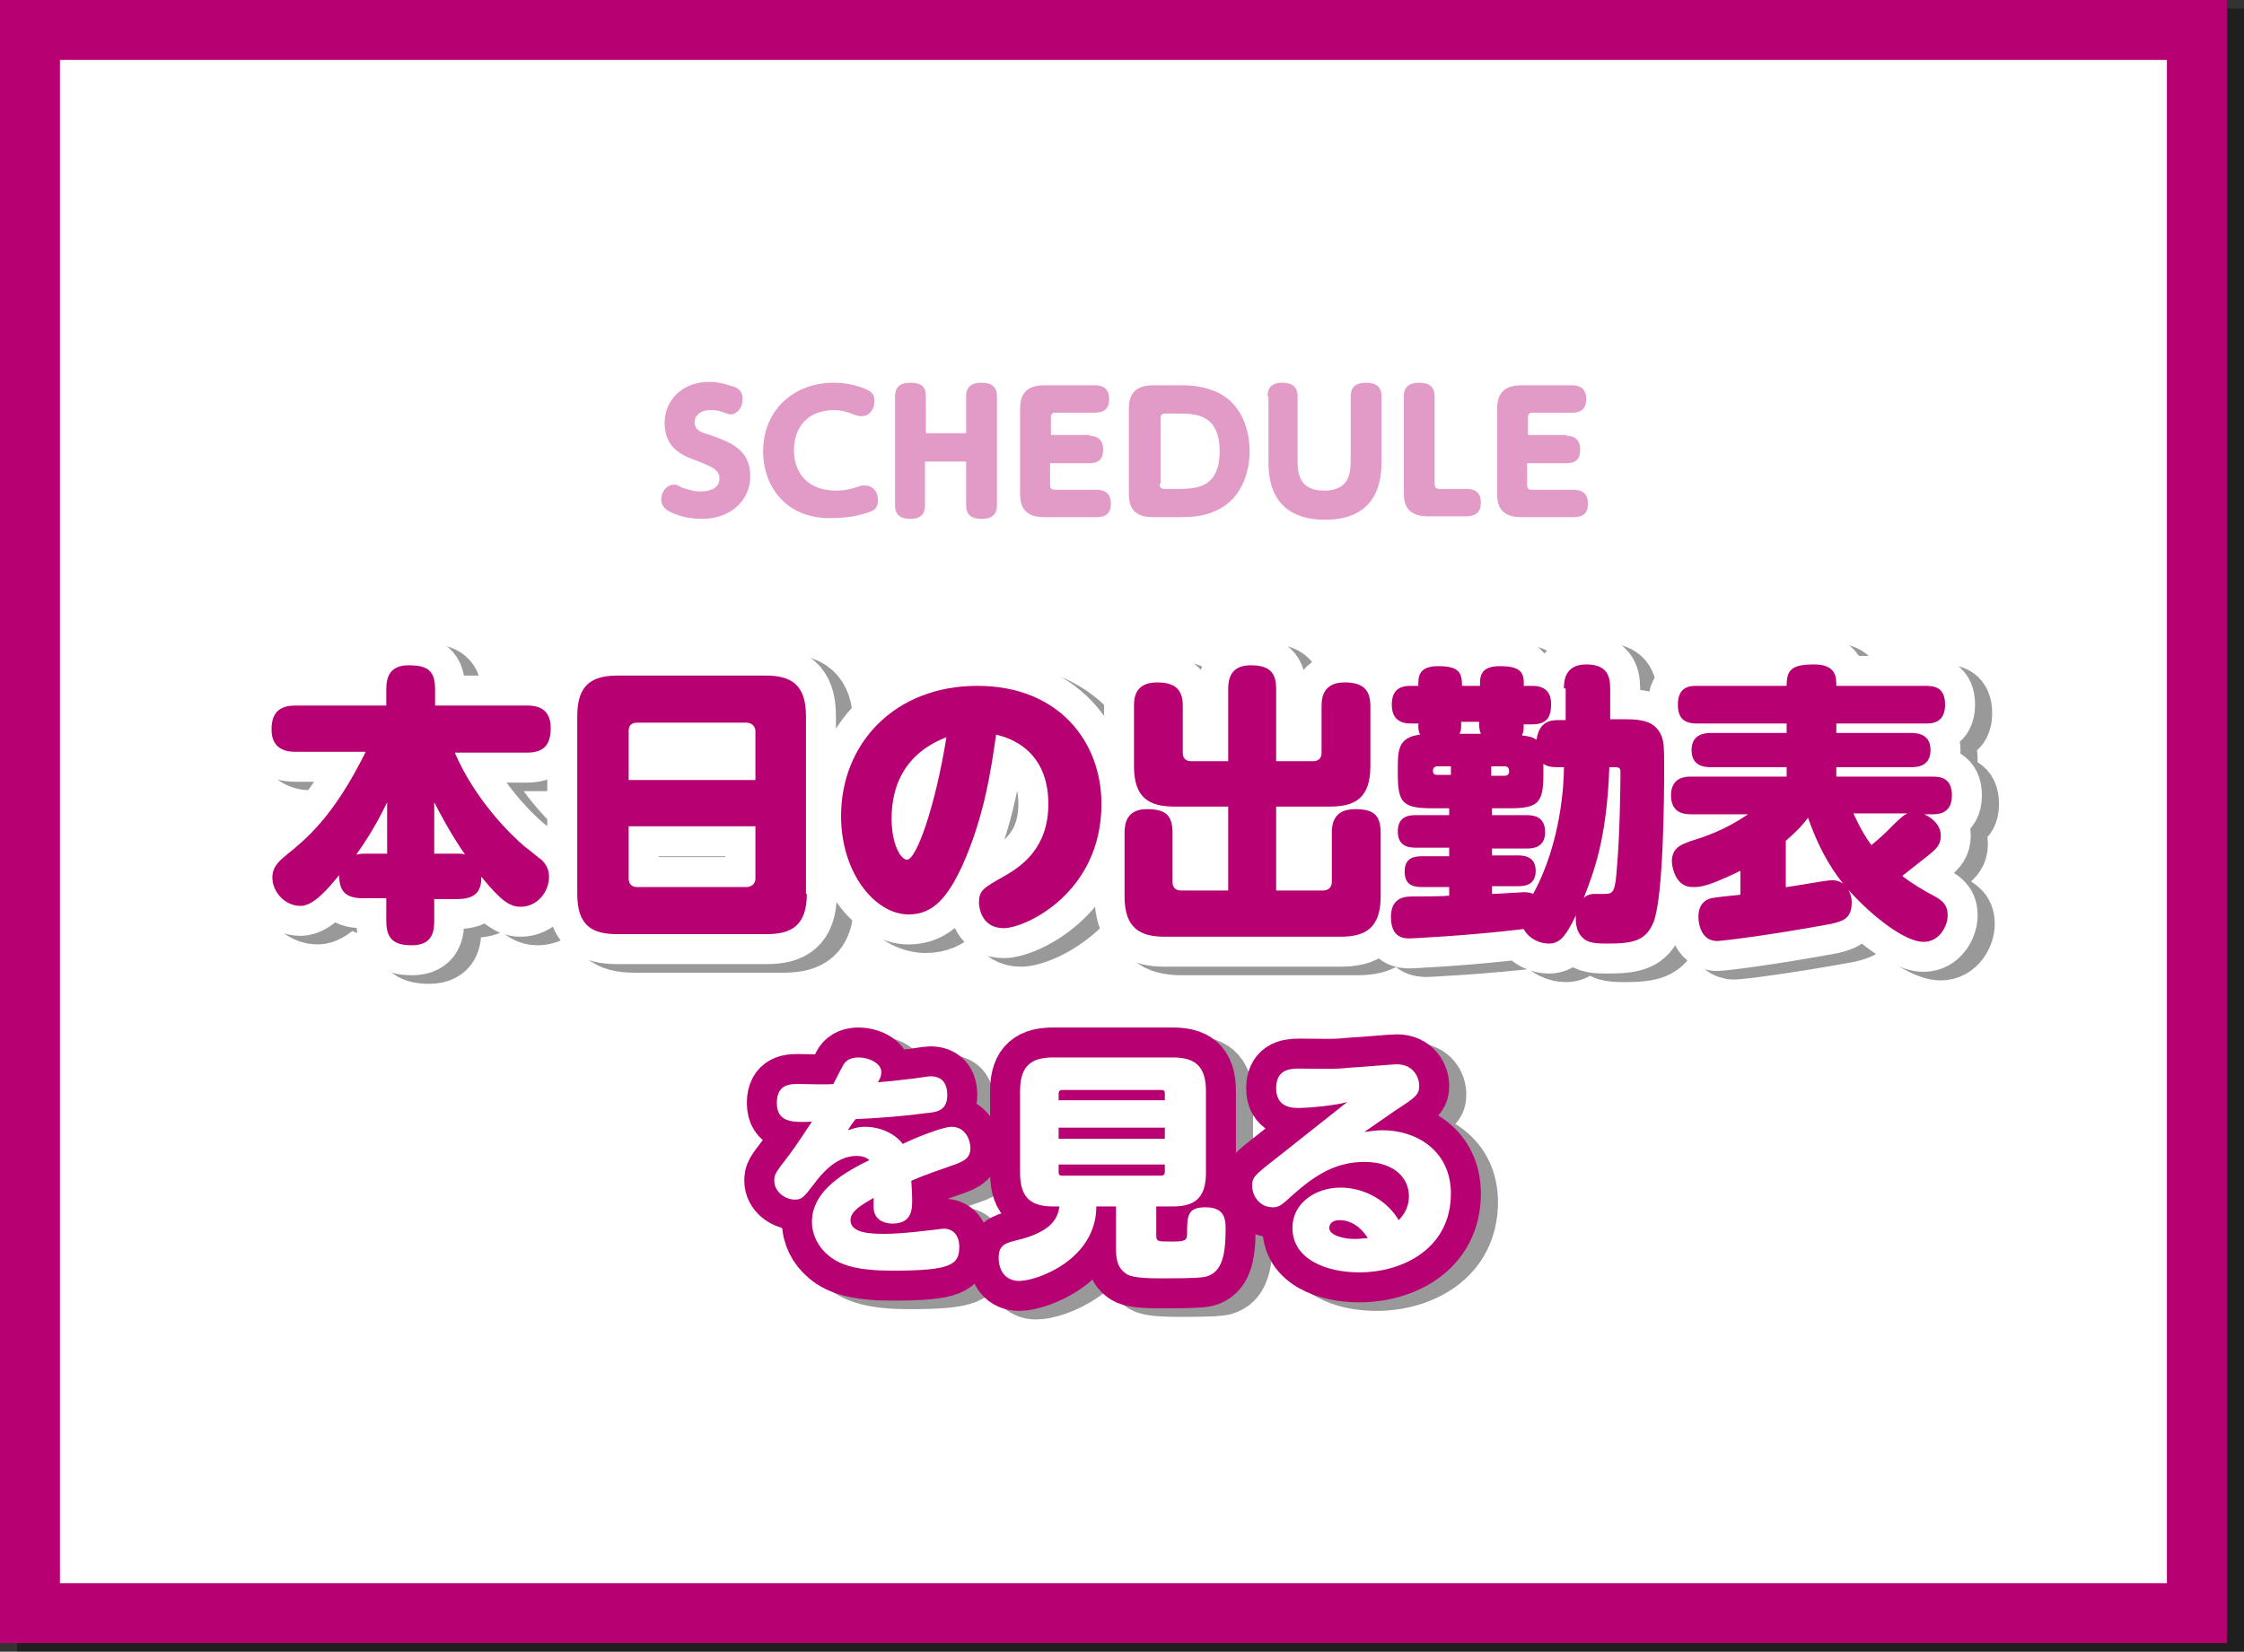
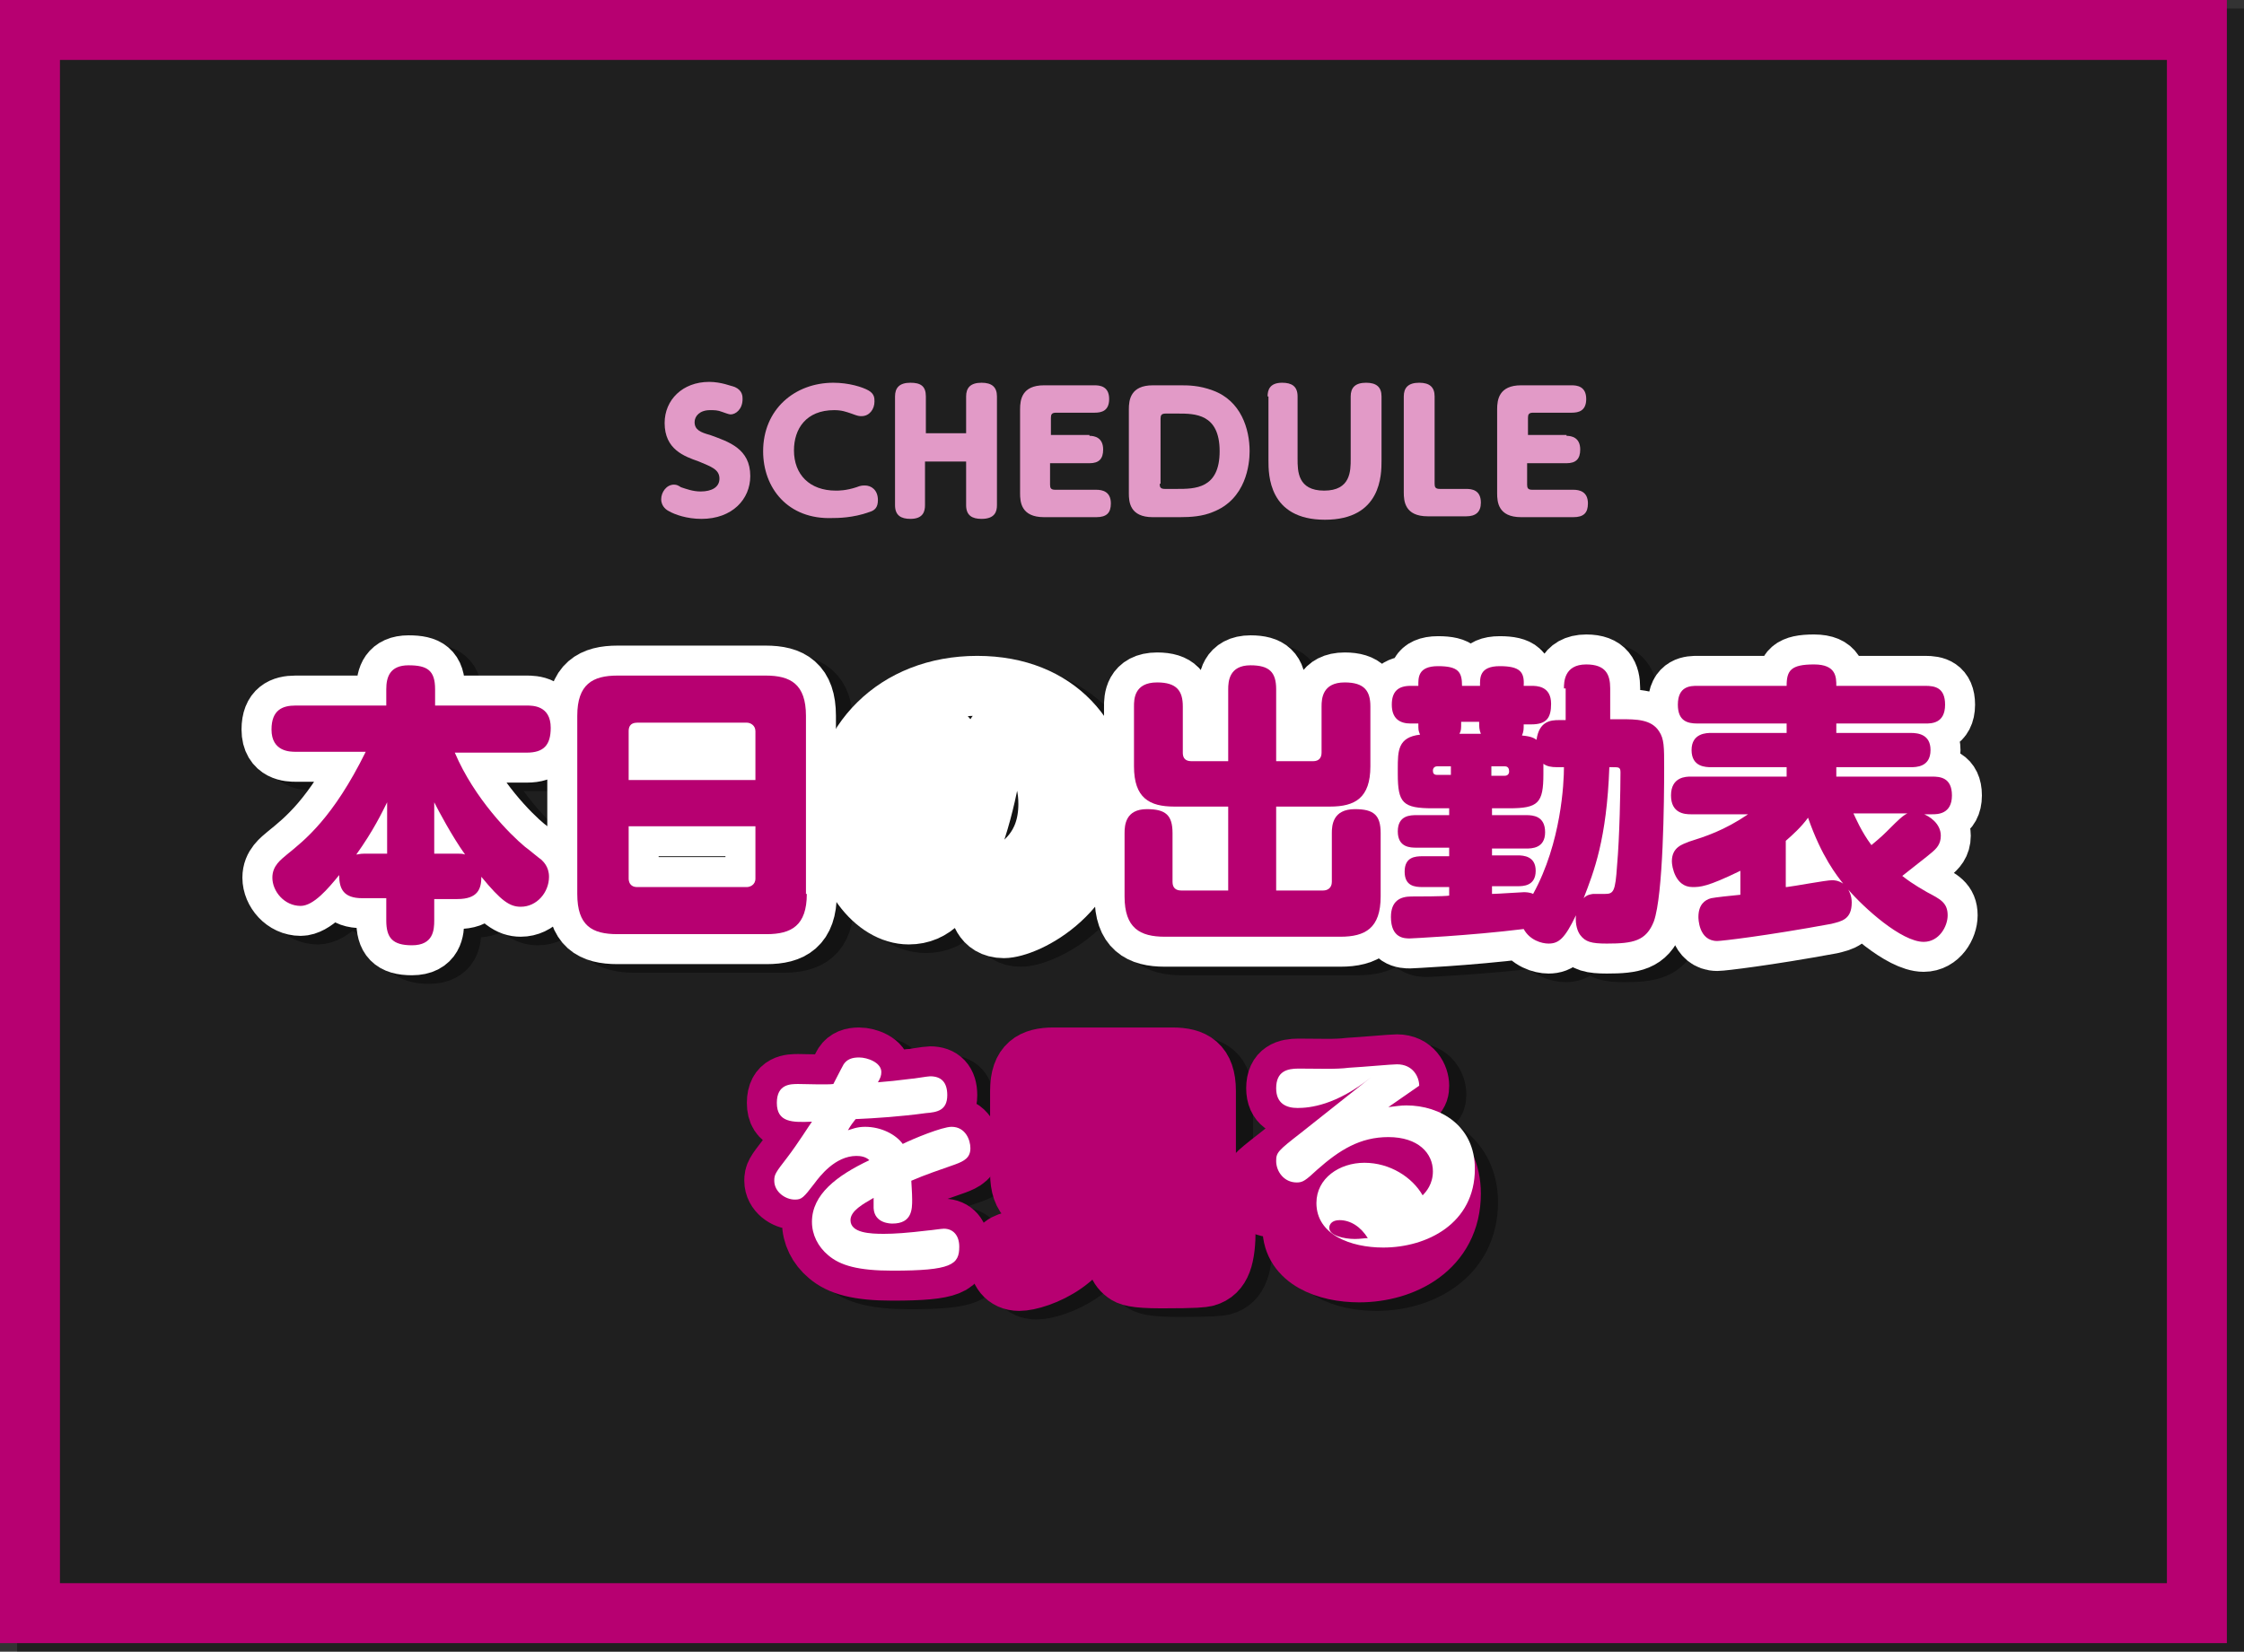
<svg xmlns="http://www.w3.org/2000/svg" version="1.1" id="レイヤー_1" x="0px" y="0px" width="262px" height="192.9px" viewBox="0 0 262 192.9" style="enable-background:new 0 0 262 192.9;" xml:space="preserve">
  <rect x="0" y="0" width="262" height="192.9" fill="#333333" stroke="none" />
  <style type="text/css">
.st0{opacity:0.4;}
.st1{fill:#FFFFFF;}
.st2{fill:#b70071;}
.st3{fill:none;stroke:#000000;stroke-width:7;stroke-linecap:round;stroke-linejoin:round;stroke-miterlimit:10;}
.st4{fill:none;stroke:#FFFFFF;stroke-width:7;stroke-linecap:round;stroke-linejoin:round;stroke-miterlimit:10;}
.st5{fill:#b70071;}
.st6{fill:none;stroke:#b70071;stroke-width:7;stroke-linecap:round;stroke-linejoin:round;stroke-miterlimit:10;}
.st7{fill:#e29ac7;}
</style>
  <g>
    <g>
      <g class="st0">
        <rect x="5.5" y="4.5" width="253" height="184.9" />
        <path d="M255,8v177.9H9V8H255 M262,1H2v191.9h260V1L262,1z" />
      </g>
      <g>
-         <rect x="3.5" y="3.5" class="st1" width="253" height="184.9" />
        <path class="st2" d="M253,7v177.9H7V7H253 M260,0H0v191.9h260V0L260,0z" />
      </g>
    </g>
    <g>
      <g>
        <g>
          <g class="st0">
            <path class="st3" d="M52.7,105.9v2.6c0,1.1-0.1,2.9-2.6,2.9c-2.3,0-3-0.9-3-2.9v-2.6h-2.8c-2.2,0-2.7-1.1-2.7-2.7       c-1.3,1.6-3,3.6-4.5,3.6c-1.9,0-3.3-1.7-3.3-3.3c0-1.4,1-2.1,1.7-2.7c2.1-1.7,5.4-4.3,9.2-12h-8.2c-0.6,0-2.8,0-2.8-2.6       c0-2.3,1.3-2.8,2.8-2.8h10.6v-1.9c0-1.4,0.4-2.8,2.6-2.8c2.2,0,3.1,0.6,3.1,2.8v1.9h10.7c0.7,0,2.8,0,2.8,2.6       c0,2-0.8,2.9-2.8,2.9h-8.4c2.3,5.4,6.5,9.6,8.2,11c0.3,0.2,1.6,1.3,1.9,1.5c0.2,0.2,0.9,0.8,0.9,2c0,1.8-1.4,3.5-3.3,3.5       c-1.3,0-2.3-0.7-4.6-3.5c0,1.4-0.4,2.6-2.8,2.6H52.7z M47.2,100.7v-6c-0.6,1.2-1.6,3.3-3.6,6.1c0.2,0,0.4-0.1,0.9-0.1H47.2z        M55.5,100.7c0.3,0,0.5,0,0.8,0.1c-1.5-2.1-3.1-5.1-3.6-6.1v6H55.5z" />
            <path class="st3" d="M96.2,105.4c0,3.7-1.8,4.7-4.7,4.7H74.1c-3,0-4.7-1-4.7-4.7V84.6c0-3.7,1.8-4.7,4.7-4.7h17.3       c2.9,0,4.7,1,4.7,4.7V105.4z M90.2,92.1v-5.7c0-0.7-0.6-1-1-1H76.4c-0.9,0-1,0.6-1,1v5.7H90.2z M75.4,97.5v6.1c0,0.3,0.1,1,1,1       h12.8c0.3,0,1-0.2,1-1v-6.1H75.4z" />
            <path class="st3" d="M114.4,102c-1.7,3.7-3.4,5.8-6.3,5.8c-3.9,0-7.9-4.8-7.9-11.5c0-8.5,6.3-15.2,15.9-15.2       c9.5,0,14.5,6.5,14.5,13.8c0,10.4-8.9,14.5-11.4,14.5c-2.6,0-2.9-2.4-2.9-3c0-1.4,0.5-1.7,3-3.1c1.9-1.1,5.1-3.2,5.1-8.4       c0-6.5-4.8-7.8-6.1-8.1C117.7,91,116.9,96.4,114.4,102z M106.1,96.6c0,3.1,1.1,4.8,1.8,4.8c1.1,0,3.3-6.2,4.6-14.3       C111,87.7,106.1,89.7,106.1,96.6z" />
            <path class="st3" d="M145.3,95.2h-6.2c-2.9,0-4.7-1-4.7-4.7v-7c0-0.8,0-2.8,2.7-2.8c2.3,0,3,1,3,2.8v5.4c0,0.4,0.1,1,1,1h4.3       v-8.4c0-0.9,0.1-2.8,2.6-2.8c2.2,0,3,0.8,3,2.8v8.4h4.3c0.7,0,1-0.4,1-1v-5.4c0-0.9,0.1-2.8,2.7-2.8c2.3,0,3,1,3,2.8v7       c0,3.7-1.8,4.7-4.7,4.7H151v9.8h5.5c0.5,0,1-0.3,1-1v-5.7c0-0.9,0.1-2.8,2.7-2.8c2.2,0,3,0.7,3,2.8v7.4c0,3.7-1.8,4.7-4.7,4.7       h-20.5c-2.9,0-4.7-1-4.7-4.7v-7.4c0-0.9,0.1-2.8,2.6-2.8c2.2,0,3,0.7,3,2.8v5.7c0,0.7,0.4,1,1,1h5.5V95.2z" />
            <path class="st3" d="M184.6,81.4c0-0.7,0-2.8,2.6-2.8c2.3,0,2.8,1.2,2.8,2.8V85h1.3c1.7,0,3.5,0,4.4,1.4       c0.6,0.9,0.6,1.8,0.6,4.3c0,3.8-0.1,14.8-1.2,17.9c-0.9,2.3-2.4,2.6-5.5,2.6c-1.8,0-2.5-0.2-3.1-1c-0.3-0.4-0.6-1.2-0.5-2.3       c-1.3,2.7-2,3.3-3.2,3.3c-0.8,0-2.2-0.4-2.9-1.7c-6.5,0.8-13.3,1.1-13.3,1.1c-0.6,0-2.2,0-2.2-2.5c0-1.9,1.1-2.4,2.4-2.4       c0.7,0,3.8,0,4.4-0.1v-1h-3.1c-0.9,0-2.1-0.1-2.1-1.8c0-1.7,1.2-1.8,2.1-1.8h3.1V100h-3.8c-0.7,0-2.2,0-2.2-1.9       c0-1.9,1.5-1.9,2.2-1.9h3.8v-0.8h-1.9c-3.5,0-4.1-0.6-4.1-4v-0.6c0-2.1,0-3.7,2.6-4c-0.2-0.5-0.2-0.5-0.2-1.3h-0.9       c-1.3,0-2.2-0.6-2.2-2.2c0-1.5,0.7-2.2,2.2-2.2h0.9c0-0.9-0.1-2.3,2.3-2.3s2.8,0.7,2.8,2.3h2.1c0-0.9-0.1-2.3,2.3-2.3       c2.4,0,2.9,0.7,2.8,2.3h0.9c0.6,0,2.3,0,2.3,2.1c0,1.6-0.5,2.4-2.3,2.4h-0.9c0,0.6,0,0.8-0.2,1.3c1.1,0.1,1.4,0.3,1.7,0.5       c0.3-2.2,1.7-2.3,2.6-2.3h0.8V81.4z M171.4,91.6v-1.1h-1.6c-0.3,0-0.5,0.2-0.5,0.5c0,0.3,0.1,0.5,0.5,0.5H171.4z M174.9,86.7       c-0.2-0.5-0.2-0.8-0.2-1.4h-2.1c0,0.9,0,1-0.2,1.4H174.9z M176.1,91.6h1.6c0.3,0,0.5-0.2,0.5-0.5c0-0.3-0.1-0.6-0.5-0.6h-1.6       V91.6z M176.2,105.4c0.6,0,3.4-0.2,3.7-0.2c0.2,0,0.7,0,1.1,0.2c3.3-6,3.6-13,3.6-14.8h-0.8c-0.7,0-1.2-0.1-1.6-0.4v1.2       c0,3.4-0.6,4-4,4h-2v0.8h4c0.8,0,2.2,0.1,2.2,2c0,1.9-1.6,1.9-2.2,1.9h-4v0.8h3c0.7,0,2.1,0.1,2.1,1.8c0,1.8-1.5,1.8-2.1,1.8       h-3V105.4z M189.9,90.6c-0.3,8.4-1.8,12.2-3,15.3c0.2-0.2,0.4-0.4,1.1-0.5h1.4c1,0,1.2-0.3,1.4-3.3c0.3-3.3,0.4-9,0.4-10.9       c0-0.6-0.2-0.6-0.9-0.6H189.9z" />
-             <path class="st3" d="M226.4,96c0.9,0.3,2.2,1.2,2.2,2.6c0,1-0.5,1.5-1.1,2c-0.7,0.6-1.4,1.1-3.4,2.7c1.4,1.1,2.6,1.7,2.9,1.9       c1.5,0.8,2.4,1.2,2.4,2.7c0,1.3-1,3.1-2.8,3.1c-2.6,0-7-4-8.8-6.1c0.1,0.2,0.4,0.7,0.4,1.5c0,2-1.2,2.2-2.4,2.5       c-7.6,1.4-12.8,2-13.3,2c-2.2,0-2.2-2.7-2.2-2.8c0-1.4,0.7-2,1.5-2.2c0.5-0.1,2.3-0.3,3.4-0.4v-2.8c-3.9,1.9-4.7,1.9-5.6,1.9       c-2,0-2.4-2.4-2.4-3c0-1.7,1.3-2,2-2.3c1.9-0.6,4.1-1.3,6.9-3.2h-6.7c-0.7,0-2.3-0.1-2.3-2.2c0-2.2,1.8-2.2,2.3-2.2h11.2v-1.1       h-8.8c-0.6,0-2.3,0-2.3-2c0-2,1.8-2,2.3-2h8.8v-1.1h-10.4c-1.2,0-2.3-0.3-2.3-2.2c0-2.2,1.5-2.2,2.3-2.2h10.4       c0-1.8,0.5-2.5,3.2-2.5c2.6,0,2.6,1.5,2.6,2.5h10.4c1.1,0,2.3,0.2,2.3,2.2c0,2.2-1.6,2.2-2.3,2.2h-10.4v1.1h8.7       c0.9,0,2.3,0.2,2.3,2c0,2-1.7,2-2.3,2h-8.7v1.1h11.2c0.9,0,2.3,0.1,2.3,2.2c0,2.2-1.7,2.2-2.3,2.2H226.4z M210.6,104.6       c0.9-0.1,4.6-0.8,5.3-0.8c0.2,0,0.7,0,1.3,0.4c-0.7-0.9-2.5-3.1-4.1-7.7c-0.8,1.1-1.8,2-2.6,2.7V104.6z M218.4,96       c0.2,0.4,0.9,2.1,2.1,3.7c1.2-1,1.4-1.2,2.3-2.1c0.6-0.6,1.4-1.4,1.9-1.6H218.4z" />
            <path d="M52.7,105.9v2.6c0,1.1-0.1,2.9-2.6,2.9c-2.3,0-3-0.9-3-2.9v-2.6h-2.8c-2.2,0-2.7-1.1-2.7-2.7c-1.3,1.6-3,3.6-4.5,3.6       c-1.9,0-3.3-1.7-3.3-3.3c0-1.4,1-2.1,1.7-2.7c2.1-1.7,5.4-4.3,9.2-12h-8.2c-0.6,0-2.8,0-2.8-2.6c0-2.3,1.3-2.8,2.8-2.8h10.6       v-1.9c0-1.4,0.4-2.8,2.6-2.8c2.2,0,3.1,0.6,3.1,2.8v1.9h10.7c0.7,0,2.8,0,2.8,2.6c0,2-0.8,2.9-2.8,2.9h-8.4       c2.3,5.4,6.5,9.6,8.2,11c0.3,0.2,1.6,1.3,1.9,1.5c0.2,0.2,0.9,0.8,0.9,2c0,1.8-1.4,3.5-3.3,3.5c-1.3,0-2.3-0.7-4.6-3.5       c0,1.4-0.4,2.6-2.8,2.6H52.7z M47.2,100.7v-6c-0.6,1.2-1.6,3.3-3.6,6.1c0.2,0,0.4-0.1,0.9-0.1H47.2z M55.5,100.7       c0.3,0,0.5,0,0.8,0.1c-1.5-2.1-3.1-5.1-3.6-6.1v6H55.5z" />
            <path d="M96.2,105.4c0,3.7-1.8,4.7-4.7,4.7H74.1c-3,0-4.7-1-4.7-4.7V84.6c0-3.7,1.8-4.7,4.7-4.7h17.3c2.9,0,4.7,1,4.7,4.7       V105.4z M90.2,92.1v-5.7c0-0.7-0.6-1-1-1H76.4c-0.9,0-1,0.6-1,1v5.7H90.2z M75.4,97.5v6.1c0,0.3,0.1,1,1,1h12.8       c0.3,0,1-0.2,1-1v-6.1H75.4z" />
            <path d="M114.4,102c-1.7,3.7-3.4,5.8-6.3,5.8c-3.9,0-7.9-4.8-7.9-11.5c0-8.5,6.3-15.2,15.9-15.2c9.5,0,14.5,6.5,14.5,13.8       c0,10.4-8.9,14.5-11.4,14.5c-2.6,0-2.9-2.4-2.9-3c0-1.4,0.5-1.7,3-3.1c1.9-1.1,5.1-3.2,5.1-8.4c0-6.5-4.8-7.8-6.1-8.1       C117.7,91,116.9,96.4,114.4,102z M106.1,96.6c0,3.1,1.1,4.8,1.8,4.8c1.1,0,3.3-6.2,4.6-14.3C111,87.7,106.1,89.7,106.1,96.6z" />
            <path d="M145.3,95.2h-6.2c-2.9,0-4.7-1-4.7-4.7v-7c0-0.8,0-2.8,2.7-2.8c2.3,0,3,1,3,2.8v5.4c0,0.4,0.1,1,1,1h4.3v-8.4       c0-0.9,0.1-2.8,2.6-2.8c2.2,0,3,0.8,3,2.8v8.4h4.3c0.7,0,1-0.4,1-1v-5.4c0-0.9,0.1-2.8,2.7-2.8c2.3,0,3,1,3,2.8v7       c0,3.7-1.8,4.7-4.7,4.7H151v9.8h5.5c0.5,0,1-0.3,1-1v-5.7c0-0.9,0.1-2.8,2.7-2.8c2.2,0,3,0.7,3,2.8v7.4c0,3.7-1.8,4.7-4.7,4.7       h-20.5c-2.9,0-4.7-1-4.7-4.7v-7.4c0-0.9,0.1-2.8,2.6-2.8c2.2,0,3,0.7,3,2.8v5.7c0,0.7,0.4,1,1,1h5.5V95.2z" />
            <path d="M184.6,81.4c0-0.7,0-2.8,2.6-2.8c2.3,0,2.8,1.2,2.8,2.8V85h1.3c1.7,0,3.5,0,4.4,1.4c0.6,0.9,0.6,1.8,0.6,4.3       c0,3.8-0.1,14.8-1.2,17.9c-0.9,2.3-2.4,2.6-5.5,2.6c-1.8,0-2.5-0.2-3.1-1c-0.3-0.4-0.6-1.2-0.5-2.3c-1.3,2.7-2,3.3-3.2,3.3       c-0.8,0-2.2-0.4-2.9-1.7c-6.5,0.8-13.3,1.1-13.3,1.1c-0.6,0-2.2,0-2.2-2.5c0-1.9,1.1-2.4,2.4-2.4c0.7,0,3.8,0,4.4-0.1v-1h-3.1       c-0.9,0-2.1-0.1-2.1-1.8c0-1.7,1.2-1.8,2.1-1.8h3.1V100h-3.8c-0.7,0-2.2,0-2.2-1.9c0-1.9,1.5-1.9,2.2-1.9h3.8v-0.8h-1.9       c-3.5,0-4.1-0.6-4.1-4v-0.6c0-2.1,0-3.7,2.6-4c-0.2-0.5-0.2-0.5-0.2-1.3h-0.9c-1.3,0-2.2-0.6-2.2-2.2c0-1.5,0.7-2.2,2.2-2.2       h0.9c0-0.9-0.1-2.3,2.3-2.3s2.8,0.7,2.8,2.3h2.1c0-0.9-0.1-2.3,2.3-2.3c2.4,0,2.9,0.7,2.8,2.3h0.9c0.6,0,2.3,0,2.3,2.1       c0,1.6-0.5,2.4-2.3,2.4h-0.9c0,0.6,0,0.8-0.2,1.3c1.1,0.1,1.4,0.3,1.7,0.5c0.3-2.2,1.7-2.3,2.6-2.3h0.8V81.4z M171.4,91.6v-1.1       h-1.6c-0.3,0-0.5,0.2-0.5,0.5c0,0.3,0.1,0.5,0.5,0.5H171.4z M174.9,86.7c-0.2-0.5-0.2-0.8-0.2-1.4h-2.1c0,0.9,0,1-0.2,1.4       H174.9z M176.1,91.6h1.6c0.3,0,0.5-0.2,0.5-0.5c0-0.3-0.1-0.6-0.5-0.6h-1.6V91.6z M176.2,105.4c0.6,0,3.4-0.2,3.7-0.2       c0.2,0,0.7,0,1.1,0.2c3.3-6,3.6-13,3.6-14.8h-0.8c-0.7,0-1.2-0.1-1.6-0.4v1.2c0,3.4-0.6,4-4,4h-2v0.8h4c0.8,0,2.2,0.1,2.2,2       c0,1.9-1.6,1.9-2.2,1.9h-4v0.8h3c0.7,0,2.1,0.1,2.1,1.8c0,1.8-1.5,1.8-2.1,1.8h-3V105.4z M189.9,90.6c-0.3,8.4-1.8,12.2-3,15.3       c0.2-0.2,0.4-0.4,1.1-0.5h1.4c1,0,1.2-0.3,1.4-3.3c0.3-3.3,0.4-9,0.4-10.9c0-0.6-0.2-0.6-0.9-0.6H189.9z" />
            <path d="M226.4,96c0.9,0.3,2.2,1.2,2.2,2.6c0,1-0.5,1.5-1.1,2c-0.7,0.6-1.4,1.1-3.4,2.7c1.4,1.1,2.6,1.7,2.9,1.9       c1.5,0.8,2.4,1.2,2.4,2.7c0,1.3-1,3.1-2.8,3.1c-2.6,0-7-4-8.8-6.1c0.1,0.2,0.4,0.7,0.4,1.5c0,2-1.2,2.2-2.4,2.5       c-7.6,1.4-12.8,2-13.3,2c-2.2,0-2.2-2.7-2.2-2.8c0-1.4,0.7-2,1.5-2.2c0.5-0.1,2.3-0.3,3.4-0.4v-2.8c-3.9,1.9-4.7,1.9-5.6,1.9       c-2,0-2.4-2.4-2.4-3c0-1.7,1.3-2,2-2.3c1.9-0.6,4.1-1.3,6.9-3.2h-6.7c-0.7,0-2.3-0.1-2.3-2.2c0-2.2,1.8-2.2,2.3-2.2h11.2v-1.1       h-8.8c-0.6,0-2.3,0-2.3-2c0-2,1.8-2,2.3-2h8.8v-1.1h-10.4c-1.2,0-2.3-0.3-2.3-2.2c0-2.2,1.5-2.2,2.3-2.2h10.4       c0-1.8,0.5-2.5,3.2-2.5c2.6,0,2.6,1.5,2.6,2.5h10.4c1.1,0,2.3,0.2,2.3,2.2c0,2.2-1.6,2.2-2.3,2.2h-10.4v1.1h8.7       c0.9,0,2.3,0.2,2.3,2c0,2-1.7,2-2.3,2h-8.7v1.1h11.2c0.9,0,2.3,0.1,2.3,2.2c0,2.2-1.7,2.2-2.3,2.2H226.4z M210.6,104.6       c0.9-0.1,4.6-0.8,5.3-0.8c0.2,0,0.7,0,1.3,0.4c-0.7-0.9-2.5-3.1-4.1-7.7c-0.8,1.1-1.8,2-2.6,2.7V104.6z M218.4,96       c0.2,0.4,0.9,2.1,2.1,3.7c1.2-1,1.4-1.2,2.3-2.1c0.6-0.6,1.4-1.4,1.9-1.6H218.4z" />
          </g>
          <g>
            <g>
              <path class="st4" d="M50.7,104.9v2.6c0,1.1-0.1,2.9-2.6,2.9c-2.3,0-3-0.9-3-2.9v-2.6h-2.8c-2.2,0-2.7-1.1-2.7-2.7        c-1.3,1.6-3,3.6-4.5,3.6c-1.9,0-3.3-1.7-3.3-3.3c0-1.4,1-2.1,1.7-2.7c2.1-1.7,5.4-4.3,9.2-12h-8.2c-0.6,0-2.8,0-2.8-2.6        c0-2.3,1.3-2.8,2.8-2.8h10.6v-1.9c0-1.4,0.4-2.8,2.6-2.8c2.2,0,3.1,0.6,3.1,2.8v1.9h10.7c0.7,0,2.8,0,2.8,2.6        c0,2-0.8,2.9-2.8,2.9h-8.4c2.3,5.4,6.5,9.6,8.2,11c0.3,0.2,1.6,1.3,1.9,1.5c0.2,0.2,0.9,0.8,0.9,2c0,1.8-1.4,3.5-3.3,3.5        c-1.3,0-2.3-0.7-4.6-3.5c0,1.4-0.4,2.6-2.8,2.6H50.7z M45.2,99.7v-6c-0.6,1.2-1.6,3.3-3.6,6.1c0.2,0,0.4-0.1,0.9-0.1H45.2z         M53.5,99.7c0.3,0,0.5,0,0.8,0.1c-1.5-2.1-3.1-5.1-3.6-6.1v6H53.5z" />
              <path class="st4" d="M94.2,104.4c0,3.7-1.8,4.7-4.7,4.7H72.1c-3,0-4.7-1-4.7-4.7V83.6c0-3.7,1.8-4.7,4.7-4.7h17.3        c2.9,0,4.7,1,4.7,4.7V104.4z M88.2,91.1v-5.7c0-0.7-0.6-1-1-1H74.4c-0.9,0-1,0.6-1,1v5.7H88.2z M73.4,96.5v6.1        c0,0.3,0.1,1,1,1h12.8c0.3,0,1-0.2,1-1v-6.1H73.4z" />
              <path class="st4" d="M112.4,101c-1.7,3.7-3.4,5.8-6.3,5.8c-3.9,0-7.9-4.8-7.9-11.5c0-8.5,6.3-15.2,15.9-15.2        c9.5,0,14.5,6.5,14.5,13.8c0,10.4-8.9,14.5-11.4,14.5c-2.6,0-2.9-2.4-2.9-3c0-1.4,0.5-1.7,3-3.1c1.9-1.1,5.1-3.2,5.1-8.4        c0-6.5-4.8-7.8-6.1-8.1C115.7,90,114.9,95.4,112.4,101z M104.1,95.6c0,3.1,1.1,4.8,1.8,4.8c1.1,0,3.3-6.2,4.6-14.3        C109,86.7,104.1,88.7,104.1,95.6z" />
              <path class="st4" d="M143.3,94.2h-6.2c-2.9,0-4.7-1-4.7-4.7v-7c0-0.8,0-2.8,2.7-2.8c2.3,0,3,1,3,2.8v5.4c0,0.4,0.1,1,1,1h4.3        v-8.4c0-0.9,0.1-2.8,2.6-2.8c2.2,0,3,0.8,3,2.8v8.4h4.3c0.7,0,1-0.4,1-1v-5.4c0-0.9,0.1-2.8,2.7-2.8c2.3,0,3,1,3,2.8v7        c0,3.7-1.8,4.7-4.7,4.7H149v9.8h5.5c0.5,0,1-0.3,1-1v-5.7c0-0.9,0.1-2.8,2.7-2.8c2.2,0,3,0.7,3,2.8v7.4c0,3.7-1.8,4.7-4.7,4.7        h-20.5c-2.9,0-4.7-1-4.7-4.7v-7.4c0-0.9,0.1-2.8,2.6-2.8c2.2,0,3,0.7,3,2.8v5.7c0,0.7,0.4,1,1,1h5.5V94.2z" />
              <path class="st4" d="M182.6,80.4c0-0.7,0-2.8,2.6-2.8c2.3,0,2.8,1.2,2.8,2.8V84h1.3c1.7,0,3.5,0,4.4,1.4        c0.6,0.9,0.6,1.8,0.6,4.3c0,3.8-0.1,14.8-1.2,17.9c-0.9,2.3-2.4,2.6-5.5,2.6c-1.8,0-2.5-0.2-3.1-1c-0.3-0.4-0.6-1.2-0.5-2.3        c-1.3,2.7-2,3.3-3.2,3.3c-0.8,0-2.2-0.4-2.9-1.7c-6.5,0.8-13.3,1.1-13.3,1.1c-0.6,0-2.2,0-2.2-2.5c0-1.9,1.1-2.4,2.4-2.4        c0.7,0,3.8,0,4.4-0.1v-1h-3.1c-0.9,0-2.1-0.1-2.1-1.8c0-1.7,1.2-1.8,2.1-1.8h3.1V99h-3.8c-0.7,0-2.2,0-2.2-1.9        c0-1.9,1.5-1.9,2.2-1.9h3.8v-0.8h-1.9c-3.5,0-4.1-0.6-4.1-4v-0.6c0-2.1,0-3.7,2.6-4c-0.2-0.5-0.2-0.5-0.2-1.3h-0.9        c-1.3,0-2.2-0.6-2.2-2.2c0-1.5,0.7-2.2,2.2-2.2h0.9c0-0.9-0.1-2.3,2.3-2.3s2.8,0.7,2.8,2.3h2.1c0-0.9-0.1-2.3,2.3-2.3        c2.4,0,2.9,0.7,2.8,2.3h0.9c0.6,0,2.3,0,2.3,2.1c0,1.6-0.5,2.4-2.3,2.4h-0.9c0,0.6,0,0.8-0.2,1.3c1.1,0.1,1.4,0.3,1.7,0.5        c0.3-2.2,1.7-2.3,2.6-2.3h0.8V80.4z M169.4,90.6v-1.1h-1.6c-0.3,0-0.5,0.2-0.5,0.5c0,0.3,0.1,0.5,0.5,0.5H169.4z M172.9,85.7        c-0.2-0.5-0.2-0.8-0.2-1.4h-2.1c0,0.9,0,1-0.2,1.4H172.9z M174.1,90.6h1.6c0.3,0,0.5-0.2,0.5-0.5c0-0.3-0.1-0.6-0.5-0.6h-1.6        V90.6z M174.2,104.4c0.6,0,3.4-0.2,3.7-0.2c0.2,0,0.7,0,1.1,0.2c3.3-6,3.6-13,3.6-14.8h-0.8c-0.7,0-1.2-0.1-1.6-0.4v1.2        c0,3.4-0.6,4-4,4h-2v0.8h4c0.8,0,2.2,0.1,2.2,2c0,1.9-1.6,1.9-2.2,1.9h-4v0.8h3c0.7,0,2.1,0.1,2.1,1.8c0,1.8-1.5,1.8-2.1,1.8        h-3V104.4z M187.9,89.6c-0.3,8.4-1.8,12.2-3,15.3c0.2-0.2,0.4-0.4,1.1-0.5h1.4c1,0,1.2-0.3,1.4-3.3c0.3-3.3,0.4-9,0.4-10.9        c0-0.6-0.2-0.6-0.9-0.6H187.9z" />
              <path class="st4" d="M224.4,95c0.9,0.3,2.2,1.2,2.2,2.6c0,1-0.5,1.5-1.1,2c-0.7,0.6-1.4,1.1-3.4,2.7c1.4,1.1,2.6,1.7,2.9,1.9        c1.5,0.8,2.4,1.2,2.4,2.7c0,1.3-1,3.1-2.8,3.1c-2.6,0-7-4-8.8-6.1c0.1,0.2,0.4,0.7,0.4,1.5c0,2-1.2,2.2-2.4,2.5        c-7.6,1.4-12.8,2-13.3,2c-2.2,0-2.2-2.7-2.2-2.8c0-1.4,0.7-2,1.5-2.2c0.5-0.1,2.3-0.3,3.4-0.4v-2.8c-3.9,1.9-4.7,1.9-5.6,1.9        c-2,0-2.4-2.4-2.4-3c0-1.7,1.3-2,2-2.3c1.9-0.6,4.1-1.3,6.9-3.2h-6.7c-0.7,0-2.3-0.1-2.3-2.2c0-2.2,1.8-2.2,2.3-2.2h11.2v-1.1        h-8.8c-0.6,0-2.3,0-2.3-2c0-2,1.8-2,2.3-2h8.8v-1.1h-10.4c-1.2,0-2.3-0.3-2.3-2.2c0-2.2,1.5-2.2,2.3-2.2h10.4        c0-1.8,0.5-2.5,3.2-2.5c2.6,0,2.6,1.5,2.6,2.5h10.4c1.1,0,2.3,0.2,2.3,2.2c0,2.2-1.6,2.2-2.3,2.2h-10.4v1.1h8.7        c0.9,0,2.3,0.2,2.3,2c0,2-1.7,2-2.3,2h-8.7v1.1h11.2c0.9,0,2.3,0.1,2.3,2.2c0,2.2-1.7,2.2-2.3,2.2H224.4z M208.6,103.6        c0.9-0.1,4.6-0.8,5.3-0.8c0.2,0,0.7,0,1.3,0.4c-0.7-0.9-2.5-3.1-4.1-7.7c-0.8,1.1-1.8,2-2.6,2.7V103.6z M216.4,95        c0.2,0.4,0.9,2.1,2.1,3.7c1.2-1,1.4-1.2,2.3-2.1c0.6-0.6,1.4-1.4,1.9-1.6H216.4z" />
            </g>
            <g>
              <path class="st5" d="M50.7,104.9v2.6c0,1.1-0.1,2.9-2.6,2.9c-2.3,0-3-0.9-3-2.9v-2.6h-2.8c-2.2,0-2.7-1.1-2.7-2.7        c-1.3,1.6-3,3.6-4.5,3.6c-1.9,0-3.3-1.7-3.3-3.3c0-1.4,1-2.1,1.7-2.7c2.1-1.7,5.4-4.3,9.2-12h-8.2c-0.6,0-2.8,0-2.8-2.6        c0-2.3,1.3-2.8,2.8-2.8h10.6v-1.9c0-1.4,0.4-2.8,2.6-2.8c2.2,0,3.1,0.6,3.1,2.8v1.9h10.7c0.7,0,2.8,0,2.8,2.6        c0,2-0.8,2.9-2.8,2.9h-8.4c2.3,5.4,6.5,9.6,8.2,11c0.3,0.2,1.6,1.3,1.9,1.5c0.2,0.2,0.9,0.8,0.9,2c0,1.8-1.4,3.5-3.3,3.5        c-1.3,0-2.3-0.7-4.6-3.5c0,1.4-0.4,2.6-2.8,2.6H50.7z M45.2,99.7v-6c-0.6,1.2-1.6,3.3-3.6,6.1c0.2,0,0.4-0.1,0.9-0.1H45.2z         M53.5,99.7c0.3,0,0.5,0,0.8,0.1c-1.5-2.1-3.1-5.1-3.6-6.1v6H53.5z" />
              <path class="st5" d="M94.2,104.4c0,3.7-1.8,4.7-4.7,4.7H72.1c-3,0-4.7-1-4.7-4.7V83.6c0-3.7,1.8-4.7,4.7-4.7h17.3        c2.9,0,4.7,1,4.7,4.7V104.4z M88.2,91.1v-5.7c0-0.7-0.6-1-1-1H74.4c-0.9,0-1,0.6-1,1v5.7H88.2z M73.4,96.5v6.1        c0,0.3,0.1,1,1,1h12.8c0.3,0,1-0.2,1-1v-6.1H73.4z" />
-               <path class="st5" d="M112.4,101c-1.7,3.7-3.4,5.8-6.3,5.8c-3.9,0-7.9-4.8-7.9-11.5c0-8.5,6.3-15.2,15.9-15.2        c9.5,0,14.5,6.5,14.5,13.8c0,10.4-8.9,14.5-11.4,14.5c-2.6,0-2.9-2.4-2.9-3c0-1.4,0.5-1.7,3-3.1c1.9-1.1,5.1-3.2,5.1-8.4        c0-6.5-4.8-7.8-6.1-8.1C115.7,90,114.9,95.4,112.4,101z M104.1,95.6c0,3.1,1.1,4.8,1.8,4.8c1.1,0,3.3-6.2,4.6-14.3        C109,86.7,104.1,88.7,104.1,95.6z" />
              <path class="st5" d="M143.3,94.2h-6.2c-2.9,0-4.7-1-4.7-4.7v-7c0-0.8,0-2.8,2.7-2.8c2.3,0,3,1,3,2.8v5.4c0,0.4,0.1,1,1,1h4.3        v-8.4c0-0.9,0.1-2.8,2.6-2.8c2.2,0,3,0.8,3,2.8v8.4h4.3c0.7,0,1-0.4,1-1v-5.4c0-0.9,0.1-2.8,2.7-2.8c2.3,0,3,1,3,2.8v7        c0,3.7-1.8,4.7-4.7,4.7H149v9.8h5.5c0.5,0,1-0.3,1-1v-5.7c0-0.9,0.1-2.8,2.7-2.8c2.2,0,3,0.7,3,2.8v7.4c0,3.7-1.8,4.7-4.7,4.7        h-20.5c-2.9,0-4.7-1-4.7-4.7v-7.4c0-0.9,0.1-2.8,2.6-2.8c2.2,0,3,0.7,3,2.8v5.7c0,0.7,0.4,1,1,1h5.5V94.2z" />
              <path class="st5" d="M182.6,80.4c0-0.7,0-2.8,2.6-2.8c2.3,0,2.8,1.2,2.8,2.8V84h1.3c1.7,0,3.5,0,4.4,1.4        c0.6,0.9,0.6,1.8,0.6,4.3c0,3.8-0.1,14.8-1.2,17.9c-0.9,2.3-2.4,2.6-5.5,2.6c-1.8,0-2.5-0.2-3.1-1c-0.3-0.4-0.6-1.2-0.5-2.3        c-1.3,2.7-2,3.3-3.2,3.3c-0.8,0-2.2-0.4-2.9-1.7c-6.5,0.8-13.3,1.1-13.3,1.1c-0.6,0-2.2,0-2.2-2.5c0-1.9,1.1-2.4,2.4-2.4        c0.7,0,3.8,0,4.4-0.1v-1h-3.1c-0.9,0-2.1-0.1-2.1-1.8c0-1.7,1.2-1.8,2.1-1.8h3.1V99h-3.8c-0.7,0-2.2,0-2.2-1.9        c0-1.9,1.5-1.9,2.2-1.9h3.8v-0.8h-1.9c-3.5,0-4.1-0.6-4.1-4v-0.6c0-2.1,0-3.7,2.6-4c-0.2-0.5-0.2-0.5-0.2-1.3h-0.9        c-1.3,0-2.2-0.6-2.2-2.2c0-1.5,0.7-2.2,2.2-2.2h0.9c0-0.9-0.1-2.3,2.3-2.3s2.8,0.7,2.8,2.3h2.1c0-0.9-0.1-2.3,2.3-2.3        c2.4,0,2.9,0.7,2.8,2.3h0.9c0.6,0,2.3,0,2.3,2.1c0,1.6-0.5,2.4-2.3,2.4h-0.9c0,0.6,0,0.8-0.2,1.3c1.1,0.1,1.4,0.3,1.7,0.5        c0.3-2.2,1.7-2.3,2.6-2.3h0.8V80.4z M169.4,90.6v-1.1h-1.6c-0.3,0-0.5,0.2-0.5,0.5c0,0.3,0.1,0.5,0.5,0.5H169.4z M172.9,85.7        c-0.2-0.5-0.2-0.8-0.2-1.4h-2.1c0,0.9,0,1-0.2,1.4H172.9z M174.1,90.6h1.6c0.3,0,0.5-0.2,0.5-0.5c0-0.3-0.1-0.6-0.5-0.6h-1.6        V90.6z M174.2,104.4c0.6,0,3.4-0.2,3.7-0.2c0.2,0,0.7,0,1.1,0.2c3.3-6,3.6-13,3.6-14.8h-0.8c-0.7,0-1.2-0.1-1.6-0.4v1.2        c0,3.4-0.6,4-4,4h-2v0.8h4c0.8,0,2.2,0.1,2.2,2c0,1.9-1.6,1.9-2.2,1.9h-4v0.8h3c0.7,0,2.1,0.1,2.1,1.8c0,1.8-1.5,1.8-2.1,1.8        h-3V104.4z M187.9,89.6c-0.3,8.4-1.8,12.2-3,15.3c0.2-0.2,0.4-0.4,1.1-0.5h1.4c1,0,1.2-0.3,1.4-3.3c0.3-3.3,0.4-9,0.4-10.9        c0-0.6-0.2-0.6-0.9-0.6H187.9z" />
              <path class="st5" d="M224.4,95c0.9,0.3,2.2,1.2,2.2,2.6c0,1-0.5,1.5-1.1,2c-0.7,0.6-1.4,1.1-3.4,2.7c1.4,1.1,2.6,1.7,2.9,1.9        c1.5,0.8,2.4,1.2,2.4,2.7c0,1.3-1,3.1-2.8,3.1c-2.6,0-7-4-8.8-6.1c0.1,0.2,0.4,0.7,0.4,1.5c0,2-1.2,2.2-2.4,2.5        c-7.6,1.4-12.8,2-13.3,2c-2.2,0-2.2-2.7-2.2-2.8c0-1.4,0.7-2,1.5-2.2c0.5-0.1,2.3-0.3,3.4-0.4v-2.8c-3.9,1.9-4.7,1.9-5.6,1.9        c-2,0-2.4-2.4-2.4-3c0-1.7,1.3-2,2-2.3c1.9-0.6,4.1-1.3,6.9-3.2h-6.7c-0.7,0-2.3-0.1-2.3-2.2c0-2.2,1.8-2.2,2.3-2.2h11.2v-1.1        h-8.8c-0.6,0-2.3,0-2.3-2c0-2,1.8-2,2.3-2h8.8v-1.1h-10.4c-1.2,0-2.3-0.3-2.3-2.2c0-2.2,1.5-2.2,2.3-2.2h10.4        c0-1.8,0.5-2.5,3.2-2.5c2.6,0,2.6,1.5,2.6,2.5h10.4c1.1,0,2.3,0.2,2.3,2.2c0,2.2-1.6,2.2-2.3,2.2h-10.4v1.1h8.7        c0.9,0,2.3,0.2,2.3,2c0,2-1.7,2-2.3,2h-8.7v1.1h11.2c0.9,0,2.3,0.1,2.3,2.2c0,2.2-1.7,2.2-2.3,2.2H224.4z M208.6,103.6        c0.9-0.1,4.6-0.8,5.3-0.8c0.2,0,0.7,0,1.3,0.4c-0.7-0.9-2.5-3.1-4.1-7.7c-0.8,1.1-1.8,2-2.6,2.7V103.6z M216.4,95        c0.2,0.4,0.9,2.1,2.1,3.7c1.2-1,1.4-1.2,2.3-2.1c0.6-0.6,1.4-1.4,1.9-1.6H216.4z" />
            </g>
          </g>
        </g>
        <g>
          <g class="st0">
            <path class="st3" d="M101,133c0.4-0.1,1-0.4,2-0.4c1.9,0,3.6,0.9,4.4,2c1.2-0.6,4.6-2,5.7-2c1.6,0,2.2,1.5,2.2,2.5       c0,1.1-0.7,1.5-1.8,1.9c-1.7,0.6-3.5,1.2-5.1,1.9c0,0.2,0.1,1.4,0.1,2.2c0,1.1,0,2.8-2.3,2.8c-0.2,0-2.1,0-2.2-1.8       c0-0.2,0-0.7,0-1.2c-1.2,0.7-2.7,1.5-2.7,2.6c0,1.5,2.3,1.6,3.9,1.6c1.2,0,2.7-0.1,5.2-0.4c0.2,0,1.5-0.2,1.8-0.2       c1.1,0,1.8,0.8,1.8,2.1c0,2.1-0.9,2.8-7.8,2.8c-4,0-6.1-0.6-7.5-1.8c-1.2-1-1.9-2.4-1.9-3.9c0-3.2,2.9-5.4,6.7-7.2       c-0.4-0.4-1-0.5-1.5-0.5c-2.5,0-4.3,2.4-4.9,3.2c-1.3,1.7-1.5,1.9-2.3,1.9c-1.1,0-2.4-0.9-2.4-2.2c0-0.7,0.1-0.9,1.5-2.7       c1.3-1.7,2.6-3.8,2.9-4.2c-2.3,0.1-4.1,0.1-4.1-2.2c0-2.2,1.6-2.2,2.5-2.2c0.6,0,3.5,0.1,4.1,0c0.7-1.4,1.1-2.1,1.2-2.3       c0.4-0.6,1-0.8,1.8-0.8c1,0,2.6,0.6,2.6,1.7c0,0.4-0.1,0.7-0.4,1.2c1.3-0.1,2.2-0.2,3.8-0.4c0.3,0,2-0.3,2.3-0.3       c1.3,0,2,0.7,2,2.2c0,1.8-1.2,2-2.5,2.1c-2.9,0.4-5.9,0.6-8.2,0.7C101.6,132.1,101.4,132.3,101,133z" />
            <path class="st3" d="M137,145.2c0,0.8,0.1,0.8,1.8,0.8c1.5,0,1.8-0.1,1.8-0.9c0-2,0-3.1,2.1-3.1c2.1,0,2.4,1.1,2.4,2.5       c0,3.3-0.5,5.1-2.3,5.6c-0.5,0.1-1,0.2-5.2,0.2c-3.2,0-3.8-0.3-4.2-0.6c-1.1-0.8-1.1-2-1.1-3.1v-4.7H130c0,6.2-6.9,8.7-9,8.7       c-1.6,0-2.4-1.2-2.4-2.7c0-1.5,0.8-1.7,1.9-2c4.4-1,5-2.7,5.2-4h-0.7c-2.4,0-3.9-0.8-3.9-3.9v-9.6c0-3.1,1.5-3.9,3.9-3.9h13.9       c2.4,0,3.9,0.8,3.9,3.9v9.6c0,3.1-1.5,3.9-3.9,3.9H137V145.2z M138,129.5v-0.8c0-0.3-0.1-0.4-0.4-0.4H126       c-0.3,0-0.4,0.2-0.4,0.4v0.8H138z M138,132.7h-12.4v1.3H138V132.7z M138,137h-12.4v0.9c0,0.3,0.1,0.4,0.4,0.4h11.6       c0.3,0,0.4-0.2,0.4-0.4V137z" />
            <path class="st3" d="M153.5,130.4c-1.3,0-2.5-0.5-2.5-2.3c0-2,1.3-2.3,2.6-2.3c2.7,0,4.3,0.1,5.9-0.1c1.8-0.1,5-0.4,5.6-0.4       c1.9,0,2.6,1.5,2.6,2.5c0,1-0.3,1.3-2.8,2.9c-1.6,1.1-1.6,1.1-3.6,2.5c0.9-0.1,1.4-0.2,2.1-0.2c4,0,8,2.4,8,7.4       c0,6.4-5.6,9.2-10.7,9.2c-3.8,0-7.8-1.5-7.8-5.2c0-2.9,2.7-4.7,5.6-4.7c3,0,5.6,1.7,6.8,3.8c0.4-0.4,1.2-1.3,1.2-2.8       c0-2.1-1.7-4-5.2-4c-3.3,0-5.7,1.5-8.3,3.8c-1.4,1.3-1.7,1.5-2.4,1.5c-1.5,0-2.4-1.3-2.4-2.5c0-1,0.2-1.2,2.9-3.3       c2.3-1.8,5.9-4.7,8.2-6.5C158,130.1,154.9,130.4,153.5,130.4z M158.4,143.5c-0.9,0-1.2,0.5-1.2,0.9c0,0.9,1.7,1.3,3,1.3       c0.6,0,1.1-0.1,1.5-0.1C160.9,144.3,159.7,143.5,158.4,143.5z" />
-             <path d="M101,133c0.4-0.1,1-0.4,2-0.4c1.9,0,3.6,0.9,4.4,2c1.2-0.6,4.6-2,5.7-2c1.6,0,2.2,1.5,2.2,2.5c0,1.1-0.7,1.5-1.8,1.9       c-1.7,0.6-3.5,1.2-5.1,1.9c0,0.2,0.1,1.4,0.1,2.2c0,1.1,0,2.8-2.3,2.8c-0.2,0-2.1,0-2.2-1.8c0-0.2,0-0.7,0-1.2       c-1.2,0.7-2.7,1.5-2.7,2.6c0,1.5,2.3,1.6,3.9,1.6c1.2,0,2.7-0.1,5.2-0.4c0.2,0,1.5-0.2,1.8-0.2c1.1,0,1.8,0.8,1.8,2.1       c0,2.1-0.9,2.8-7.8,2.8c-4,0-6.1-0.6-7.5-1.8c-1.2-1-1.9-2.4-1.9-3.9c0-3.2,2.9-5.4,6.7-7.2c-0.4-0.4-1-0.5-1.5-0.5       c-2.5,0-4.3,2.4-4.9,3.2c-1.3,1.7-1.5,1.9-2.3,1.9c-1.1,0-2.4-0.9-2.4-2.2c0-0.7,0.1-0.9,1.5-2.7c1.3-1.7,2.6-3.8,2.9-4.2       c-2.3,0.1-4.1,0.1-4.1-2.2c0-2.2,1.6-2.2,2.5-2.2c0.6,0,3.5,0.1,4.1,0c0.7-1.4,1.1-2.1,1.2-2.3c0.4-0.6,1-0.8,1.8-0.8       c1,0,2.6,0.6,2.6,1.7c0,0.4-0.1,0.7-0.4,1.2c1.3-0.1,2.2-0.2,3.8-0.4c0.3,0,2-0.3,2.3-0.3c1.3,0,2,0.7,2,2.2       c0,1.8-1.2,2-2.5,2.1c-2.9,0.4-5.9,0.6-8.2,0.7C101.6,132.1,101.4,132.3,101,133z" />
            <path d="M137,145.2c0,0.8,0.1,0.8,1.8,0.8c1.5,0,1.8-0.1,1.8-0.9c0-2,0-3.1,2.1-3.1c2.1,0,2.4,1.1,2.4,2.5       c0,3.3-0.5,5.1-2.3,5.6c-0.5,0.1-1,0.2-5.2,0.2c-3.2,0-3.8-0.3-4.2-0.6c-1.1-0.8-1.1-2-1.1-3.1v-4.7H130c0,6.2-6.9,8.7-9,8.7       c-1.6,0-2.4-1.2-2.4-2.7c0-1.5,0.8-1.7,1.9-2c4.4-1,5-2.7,5.2-4h-0.7c-2.4,0-3.9-0.8-3.9-3.9v-9.6c0-3.1,1.5-3.9,3.9-3.9h13.9       c2.4,0,3.9,0.8,3.9,3.9v9.6c0,3.1-1.5,3.9-3.9,3.9H137V145.2z M138,129.5v-0.8c0-0.3-0.1-0.4-0.4-0.4H126       c-0.3,0-0.4,0.2-0.4,0.4v0.8H138z M138,132.7h-12.4v1.3H138V132.7z M138,137h-12.4v0.9c0,0.3,0.1,0.4,0.4,0.4h11.6       c0.3,0,0.4-0.2,0.4-0.4V137z" />
            <path d="M153.5,130.4c-1.3,0-2.5-0.5-2.5-2.3c0-2,1.3-2.3,2.6-2.3c2.7,0,4.3,0.1,5.9-0.1c1.8-0.1,5-0.4,5.6-0.4       c1.9,0,2.6,1.5,2.6,2.5c0,1-0.3,1.3-2.8,2.9c-1.6,1.1-1.6,1.1-3.6,2.5c0.9-0.1,1.4-0.2,2.1-0.2c4,0,8,2.4,8,7.4       c0,6.4-5.6,9.2-10.7,9.2c-3.8,0-7.8-1.5-7.8-5.2c0-2.9,2.7-4.7,5.6-4.7c3,0,5.6,1.7,6.8,3.8c0.4-0.4,1.2-1.3,1.2-2.8       c0-2.1-1.7-4-5.2-4c-3.3,0-5.7,1.5-8.3,3.8c-1.4,1.3-1.7,1.5-2.4,1.5c-1.5,0-2.4-1.3-2.4-2.5c0-1,0.2-1.2,2.9-3.3       c2.3-1.8,5.9-4.7,8.2-6.5C158,130.1,154.9,130.4,153.5,130.4z M158.4,143.5c-0.9,0-1.2,0.5-1.2,0.9c0,0.9,1.7,1.3,3,1.3       c0.6,0,1.1-0.1,1.5-0.1C160.9,144.3,159.7,143.5,158.4,143.5z" />
          </g>
          <g>
            <g>
              <path class="st6" d="M99,132c0.4-0.1,1-0.4,2-0.4c1.9,0,3.6,0.9,4.4,2c1.2-0.6,4.6-2,5.7-2c1.6,0,2.2,1.5,2.2,2.5        c0,1.1-0.7,1.5-1.8,1.9c-1.7,0.6-3.5,1.2-5.1,1.9c0,0.2,0.1,1.4,0.1,2.2c0,1.1,0,2.8-2.3,2.8c-0.2,0-2.1,0-2.2-1.8        c0-0.2,0-0.7,0-1.2c-1.2,0.7-2.7,1.5-2.7,2.6c0,1.5,2.3,1.6,3.9,1.6c1.2,0,2.7-0.1,5.2-0.4c0.2,0,1.5-0.2,1.8-0.2        c1.1,0,1.8,0.8,1.8,2.1c0,2.1-0.9,2.8-7.8,2.8c-4,0-6.1-0.6-7.5-1.8c-1.2-1-1.9-2.4-1.9-3.9c0-3.2,2.9-5.4,6.7-7.2        c-0.4-0.4-1-0.5-1.5-0.5c-2.5,0-4.3,2.4-4.9,3.2c-1.3,1.7-1.5,1.9-2.3,1.9c-1.1,0-2.4-0.9-2.4-2.2c0-0.7,0.1-0.9,1.5-2.7        c1.3-1.7,2.6-3.8,2.9-4.2c-2.3,0.1-4.1,0.1-4.1-2.2c0-2.2,1.6-2.2,2.5-2.2c0.6,0,3.5,0.1,4.1,0c0.7-1.4,1.1-2.1,1.2-2.3        c0.4-0.6,1-0.8,1.8-0.8c1,0,2.6,0.6,2.6,1.7c0,0.4-0.1,0.7-0.4,1.2c1.3-0.1,2.2-0.2,3.8-0.4c0.3,0,2-0.3,2.3-0.3        c1.3,0,2,0.7,2,2.2c0,1.8-1.2,2-2.5,2.1c-2.9,0.4-5.9,0.6-8.2,0.7C99.6,131.1,99.4,131.3,99,132z" />
              <path class="st6" d="M135,144.2c0,0.8,0.1,0.8,1.8,0.8c1.5,0,1.8-0.1,1.8-0.9c0-2,0-3.1,2.1-3.1c2.1,0,2.4,1.1,2.4,2.5        c0,3.3-0.5,5.1-2.3,5.6c-0.5,0.1-1,0.2-5.2,0.2c-3.2,0-3.8-0.3-4.2-0.6c-1.1-0.8-1.1-2-1.1-3.1v-4.7H128c0,6.2-6.9,8.7-9,8.7        c-1.6,0-2.4-1.2-2.4-2.7c0-1.5,0.8-1.7,1.9-2c4.4-1,5-2.7,5.2-4h-0.7c-2.4,0-3.9-0.8-3.9-3.9v-9.6c0-3.1,1.5-3.9,3.9-3.9h13.9        c2.4,0,3.9,0.8,3.9,3.9v9.6c0,3.1-1.5,3.9-3.9,3.9H135V144.2z M136,128.5v-0.8c0-0.3-0.1-0.4-0.4-0.4H124        c-0.3,0-0.4,0.2-0.4,0.4v0.8H136z M136,131.7h-12.4v1.3H136V131.7z M136,136h-12.4v0.9c0,0.3,0.1,0.4,0.4,0.4h11.6        c0.3,0,0.4-0.2,0.4-0.4V136z" />
              <path class="st6" d="M151.5,129.4c-1.3,0-2.5-0.5-2.5-2.3c0-2,1.3-2.3,2.6-2.3c2.7,0,4.3,0.1,5.9-0.1c1.8-0.1,5-0.4,5.6-0.4        c1.9,0,2.6,1.5,2.6,2.5c0,1-0.3,1.3-2.8,2.9c-1.6,1.1-1.6,1.1-3.6,2.5c0.9-0.1,1.4-0.2,2.1-0.2c4,0,8,2.4,8,7.4        c0,6.4-5.6,9.2-10.7,9.2c-3.8,0-7.8-1.5-7.8-5.2c0-2.9,2.7-4.7,5.6-4.7c3,0,5.6,1.7,6.8,3.8c0.4-0.4,1.2-1.3,1.2-2.8        c0-2.1-1.7-4-5.2-4c-3.3,0-5.7,1.5-8.3,3.8c-1.4,1.3-1.7,1.5-2.4,1.5c-1.5,0-2.4-1.3-2.4-2.5c0-1,0.2-1.2,2.9-3.3        c2.3-1.8,5.9-4.7,8.2-6.5C156,129.1,152.9,129.4,151.5,129.4z M156.4,142.5c-0.9,0-1.2,0.5-1.2,0.9c0,0.9,1.7,1.3,3,1.3        c0.6,0,1.1-0.1,1.5-0.1C158.9,143.3,157.7,142.5,156.4,142.5z" />
            </g>
            <g>
              <path class="st1" d="M99,132c0.4-0.1,1-0.4,2-0.4c1.9,0,3.6,0.9,4.4,2c1.2-0.6,4.6-2,5.7-2c1.6,0,2.2,1.5,2.2,2.5        c0,1.1-0.7,1.5-1.8,1.9c-1.7,0.6-3.5,1.2-5.1,1.9c0,0.2,0.1,1.4,0.1,2.2c0,1.1,0,2.8-2.3,2.8c-0.2,0-2.1,0-2.2-1.8        c0-0.2,0-0.7,0-1.2c-1.2,0.7-2.7,1.5-2.7,2.6c0,1.5,2.3,1.6,3.9,1.6c1.2,0,2.7-0.1,5.2-0.4c0.2,0,1.5-0.2,1.8-0.2        c1.1,0,1.8,0.8,1.8,2.1c0,2.1-0.9,2.8-7.8,2.8c-4,0-6.1-0.6-7.5-1.8c-1.2-1-1.9-2.4-1.9-3.9c0-3.2,2.9-5.4,6.7-7.2        c-0.4-0.4-1-0.5-1.5-0.5c-2.5,0-4.3,2.4-4.9,3.2c-1.3,1.7-1.5,1.9-2.3,1.9c-1.1,0-2.4-0.9-2.4-2.2c0-0.7,0.1-0.9,1.5-2.7        c1.3-1.7,2.6-3.8,2.9-4.2c-2.3,0.1-4.1,0.1-4.1-2.2c0-2.2,1.6-2.2,2.5-2.2c0.6,0,3.5,0.1,4.1,0c0.7-1.4,1.1-2.1,1.2-2.3        c0.4-0.6,1-0.8,1.8-0.8c1,0,2.6,0.6,2.6,1.7c0,0.4-0.1,0.7-0.4,1.2c1.3-0.1,2.2-0.2,3.8-0.4c0.3,0,2-0.3,2.3-0.3        c1.3,0,2,0.7,2,2.2c0,1.8-1.2,2-2.5,2.1c-2.9,0.4-5.9,0.6-8.2,0.7C99.6,131.1,99.4,131.3,99,132z" />
-               <path class="st1" d="M135,144.2c0,0.8,0.1,0.8,1.8,0.8c1.5,0,1.8-0.1,1.8-0.9c0-2,0-3.1,2.1-3.1c2.1,0,2.4,1.1,2.4,2.5        c0,3.3-0.5,5.1-2.3,5.6c-0.5,0.1-1,0.2-5.2,0.2c-3.2,0-3.8-0.3-4.2-0.6c-1.1-0.8-1.1-2-1.1-3.1v-4.7H128c0,6.2-6.9,8.7-9,8.7        c-1.6,0-2.4-1.2-2.4-2.7c0-1.5,0.8-1.7,1.9-2c4.4-1,5-2.7,5.2-4h-0.7c-2.4,0-3.9-0.8-3.9-3.9v-9.6c0-3.1,1.5-3.9,3.9-3.9h13.9        c2.4,0,3.9,0.8,3.9,3.9v9.6c0,3.1-1.5,3.9-3.9,3.9H135V144.2z M136,128.5v-0.8c0-0.3-0.1-0.4-0.4-0.4H124        c-0.3,0-0.4,0.2-0.4,0.4v0.8H136z M136,131.7h-12.4v1.3H136V131.7z M136,136h-12.4v0.9c0,0.3,0.1,0.4,0.4,0.4h11.6        c0.3,0,0.4-0.2,0.4-0.4V136z" />
-               <path class="st1" d="M151.5,129.4c-1.3,0-2.5-0.5-2.5-2.3c0-2,1.3-2.3,2.6-2.3c2.7,0,4.3,0.1,5.9-0.1c1.8-0.1,5-0.4,5.6-0.4        c1.9,0,2.6,1.5,2.6,2.5c0,1-0.3,1.3-2.8,2.9c-1.6,1.1-1.6,1.1-3.6,2.5c0.9-0.1,1.4-0.2,2.1-0.2c4,0,8,2.4,8,7.4        c0,6.4-5.6,9.2-10.7,9.2c-3.8,0-7.8-1.5-7.8-5.2c0-2.9,2.7-4.7,5.6-4.7c3,0,5.6,1.7,6.8,3.8c0.4-0.4,1.2-1.3,1.2-2.8        c0-2.1-1.7-4-5.2-4c-3.3,0-5.7,1.5-8.3,3.8c-1.4,1.3-1.7,1.5-2.4,1.5c-1.5,0-2.4-1.3-2.4-2.5c0-1,0.2-1.2,2.9-3.3        c2.3-1.8,5.9-4.7,8.2-6.5C156,129.1,152.9,129.4,151.5,129.4z M156.4,142.5c-0.9,0-1.2,0.5-1.2,0.9c0,0.9,1.7,1.3,3,1.3        c0.6,0,1.1-0.1,1.5-0.1C158.9,143.3,157.7,142.5,156.4,142.5z" />
+               <path class="st1" d="M151.5,129.4c-1.3,0-2.5-0.5-2.5-2.3c0-2,1.3-2.3,2.6-2.3c2.7,0,4.3,0.1,5.9-0.1c1.8-0.1,5-0.4,5.6-0.4        c1.9,0,2.6,1.5,2.6,2.5c-1.6,1.1-1.6,1.1-3.6,2.5c0.9-0.1,1.4-0.2,2.1-0.2c4,0,8,2.4,8,7.4        c0,6.4-5.6,9.2-10.7,9.2c-3.8,0-7.8-1.5-7.8-5.2c0-2.9,2.7-4.7,5.6-4.7c3,0,5.6,1.7,6.8,3.8c0.4-0.4,1.2-1.3,1.2-2.8        c0-2.1-1.7-4-5.2-4c-3.3,0-5.7,1.5-8.3,3.8c-1.4,1.3-1.7,1.5-2.4,1.5c-1.5,0-2.4-1.3-2.4-2.5c0-1,0.2-1.2,2.9-3.3        c2.3-1.8,5.9-4.7,8.2-6.5C156,129.1,152.9,129.4,151.5,129.4z M156.4,142.5c-0.9,0-1.2,0.5-1.2,0.9c0,0.9,1.7,1.3,3,1.3        c0.6,0,1.1-0.1,1.5-0.1C158.9,143.3,157.7,142.5,156.4,142.5z" />
            </g>
          </g>
        </g>
      </g>
      <g>
        <path class="st7" d="M79.5,56.9c0.6,0.2,1.4,0.5,2.3,0.5c1.3,0,2.2-0.5,2.2-1.5c0-1.1-1-1.4-2.4-2c-1.7-0.6-4-1.4-4-4.5     c0-2.7,2.1-4.8,5.2-4.8c1.4,0,2.6,0.5,3,0.6c0.9,0.4,0.9,1.1,0.9,1.4c0,1.2-0.8,1.8-1.4,1.8c-0.2,0-0.7-0.2-1-0.3     c-0.5-0.2-0.9-0.2-1.4-0.2c-1.2,0-1.8,0.7-1.8,1.4c0,0.9,0.7,1.2,1.8,1.5c2.2,0.8,4.7,1.6,4.7,4.8c0,2.7-2.1,5-5.7,5     c-1.7,0-3.1-0.5-3.8-0.9c-0.2-0.1-0.9-0.5-0.9-1.4c0-0.8,0.6-1.7,1.5-1.7C79,56.6,79.2,56.7,79.5,56.9z" />
        <path class="st7" d="M89.1,52.7c0-4.9,3.7-8,8.2-8c1.8,0,3.4,0.5,4.1,0.9c0.7,0.4,0.7,0.9,0.7,1.3c0,0.9-0.6,1.7-1.5,1.7     c-0.3,0-0.4,0-1.2-0.3c-0.6-0.2-1.1-0.4-2-0.4c-3.3,0-4.7,2.2-4.7,4.7c0,2.8,1.8,4.7,4.9,4.7c0.3,0,1.2,0,2.4-0.4     c0.5-0.2,0.7-0.2,1-0.2c0.7,0,1.5,0.5,1.5,1.7c0,0.8-0.3,1.2-1,1.4c-1.9,0.7-3.8,0.7-4.3,0.7C92,60.7,89.1,57,89.1,52.7z" />
        <path class="st7" d="M112.8,50.6v-4.3c0-1,0.5-1.6,1.8-1.6c1.2,0,1.8,0.5,1.8,1.6V59c0,0.7-0.2,1.6-1.8,1.6     c-1.1,0-1.8-0.4-1.8-1.6v-5.1H108V59c0,0.7-0.2,1.6-1.7,1.6c-1.1,0-1.8-0.4-1.8-1.6V46.3c0-1,0.5-1.6,1.8-1.6     c1.2,0,1.8,0.4,1.8,1.6v4.3H112.8z" />
        <path class="st7" d="M127.2,50.9c0.6,0,1.6,0.2,1.6,1.6c0,1.1-0.5,1.6-1.6,1.6h-4.6v2.5c0,0.4,0.1,0.6,0.6,0.6h4.8     c0.7,0,1.7,0.2,1.7,1.6c0,1.1-0.5,1.6-1.7,1.6h-6.1c-2.7,0-2.8-1.8-2.8-2.8v-9.8c0-1.1,0.2-2.8,2.8-2.8h5.9     c0.6,0,1.7,0.1,1.7,1.6c0,1.4-0.9,1.6-1.7,1.6h-4.5c-0.5,0-0.6,0.2-0.6,0.6v2H127.2z" />
        <path class="st7" d="M137.8,45c0.9,0,2.2,0,3.8,0.6c3.3,1.2,4.3,4.5,4.3,7.1c0,1.5-0.4,5.6-4.3,7.1c-1.2,0.5-2.5,0.6-3.9,0.6     h-3.1c-2.7,0-2.8-1.8-2.8-2.8v-9.8c0-1.1,0.2-2.8,2.8-2.8H137.8z M135.4,56.5c0,0.4,0.1,0.6,0.6,0.6h1.4c2.1,0,5,0,5-4.4     c0-4.4-2.9-4.4-4.9-4.4h-1.4c-0.5,0-0.6,0.2-0.6,0.6V56.5z" />
        <path class="st7" d="M148,46.3c0-0.7,0.2-1.6,1.7-1.6c1.1,0,1.8,0.4,1.8,1.6v7.3c0,1.4,0,3.7,3.1,3.7c3.1,0,3.1-2.3,3.1-3.7v-7.3     c0-1,0.5-1.6,1.8-1.6c1.2,0,1.8,0.5,1.8,1.6v7.5c0,1.6,0,6.9-6.6,6.9c-6.6,0-6.6-5.3-6.6-6.9V46.3z" />
        <path class="st7" d="M166.7,60.3c-2.7,0-2.8-1.8-2.8-2.8V46.3c0-1,0.5-1.6,1.8-1.6c1.2,0,1.8,0.5,1.8,1.6v10.2     c0,0.4,0.1,0.6,0.6,0.6h3.1c0.6,0,1.7,0.1,1.7,1.6c0,1.1-0.6,1.6-1.7,1.6H166.7z" />
        <path class="st7" d="M182.9,50.9c0.6,0,1.6,0.2,1.6,1.6c0,1.1-0.5,1.6-1.6,1.6h-4.6v2.5c0,0.4,0.1,0.6,0.6,0.6h4.8     c0.7,0,1.7,0.2,1.7,1.6c0,1.1-0.5,1.6-1.7,1.6h-6.1c-2.7,0-2.8-1.8-2.8-2.8v-9.8c0-1.1,0.2-2.8,2.8-2.8h5.9     c0.6,0,1.7,0.1,1.7,1.6c0,1.4-0.9,1.6-1.7,1.6h-4.5c-0.5,0-0.6,0.2-0.6,0.6v2H182.9z" />
      </g>
    </g>
  </g>
</svg>